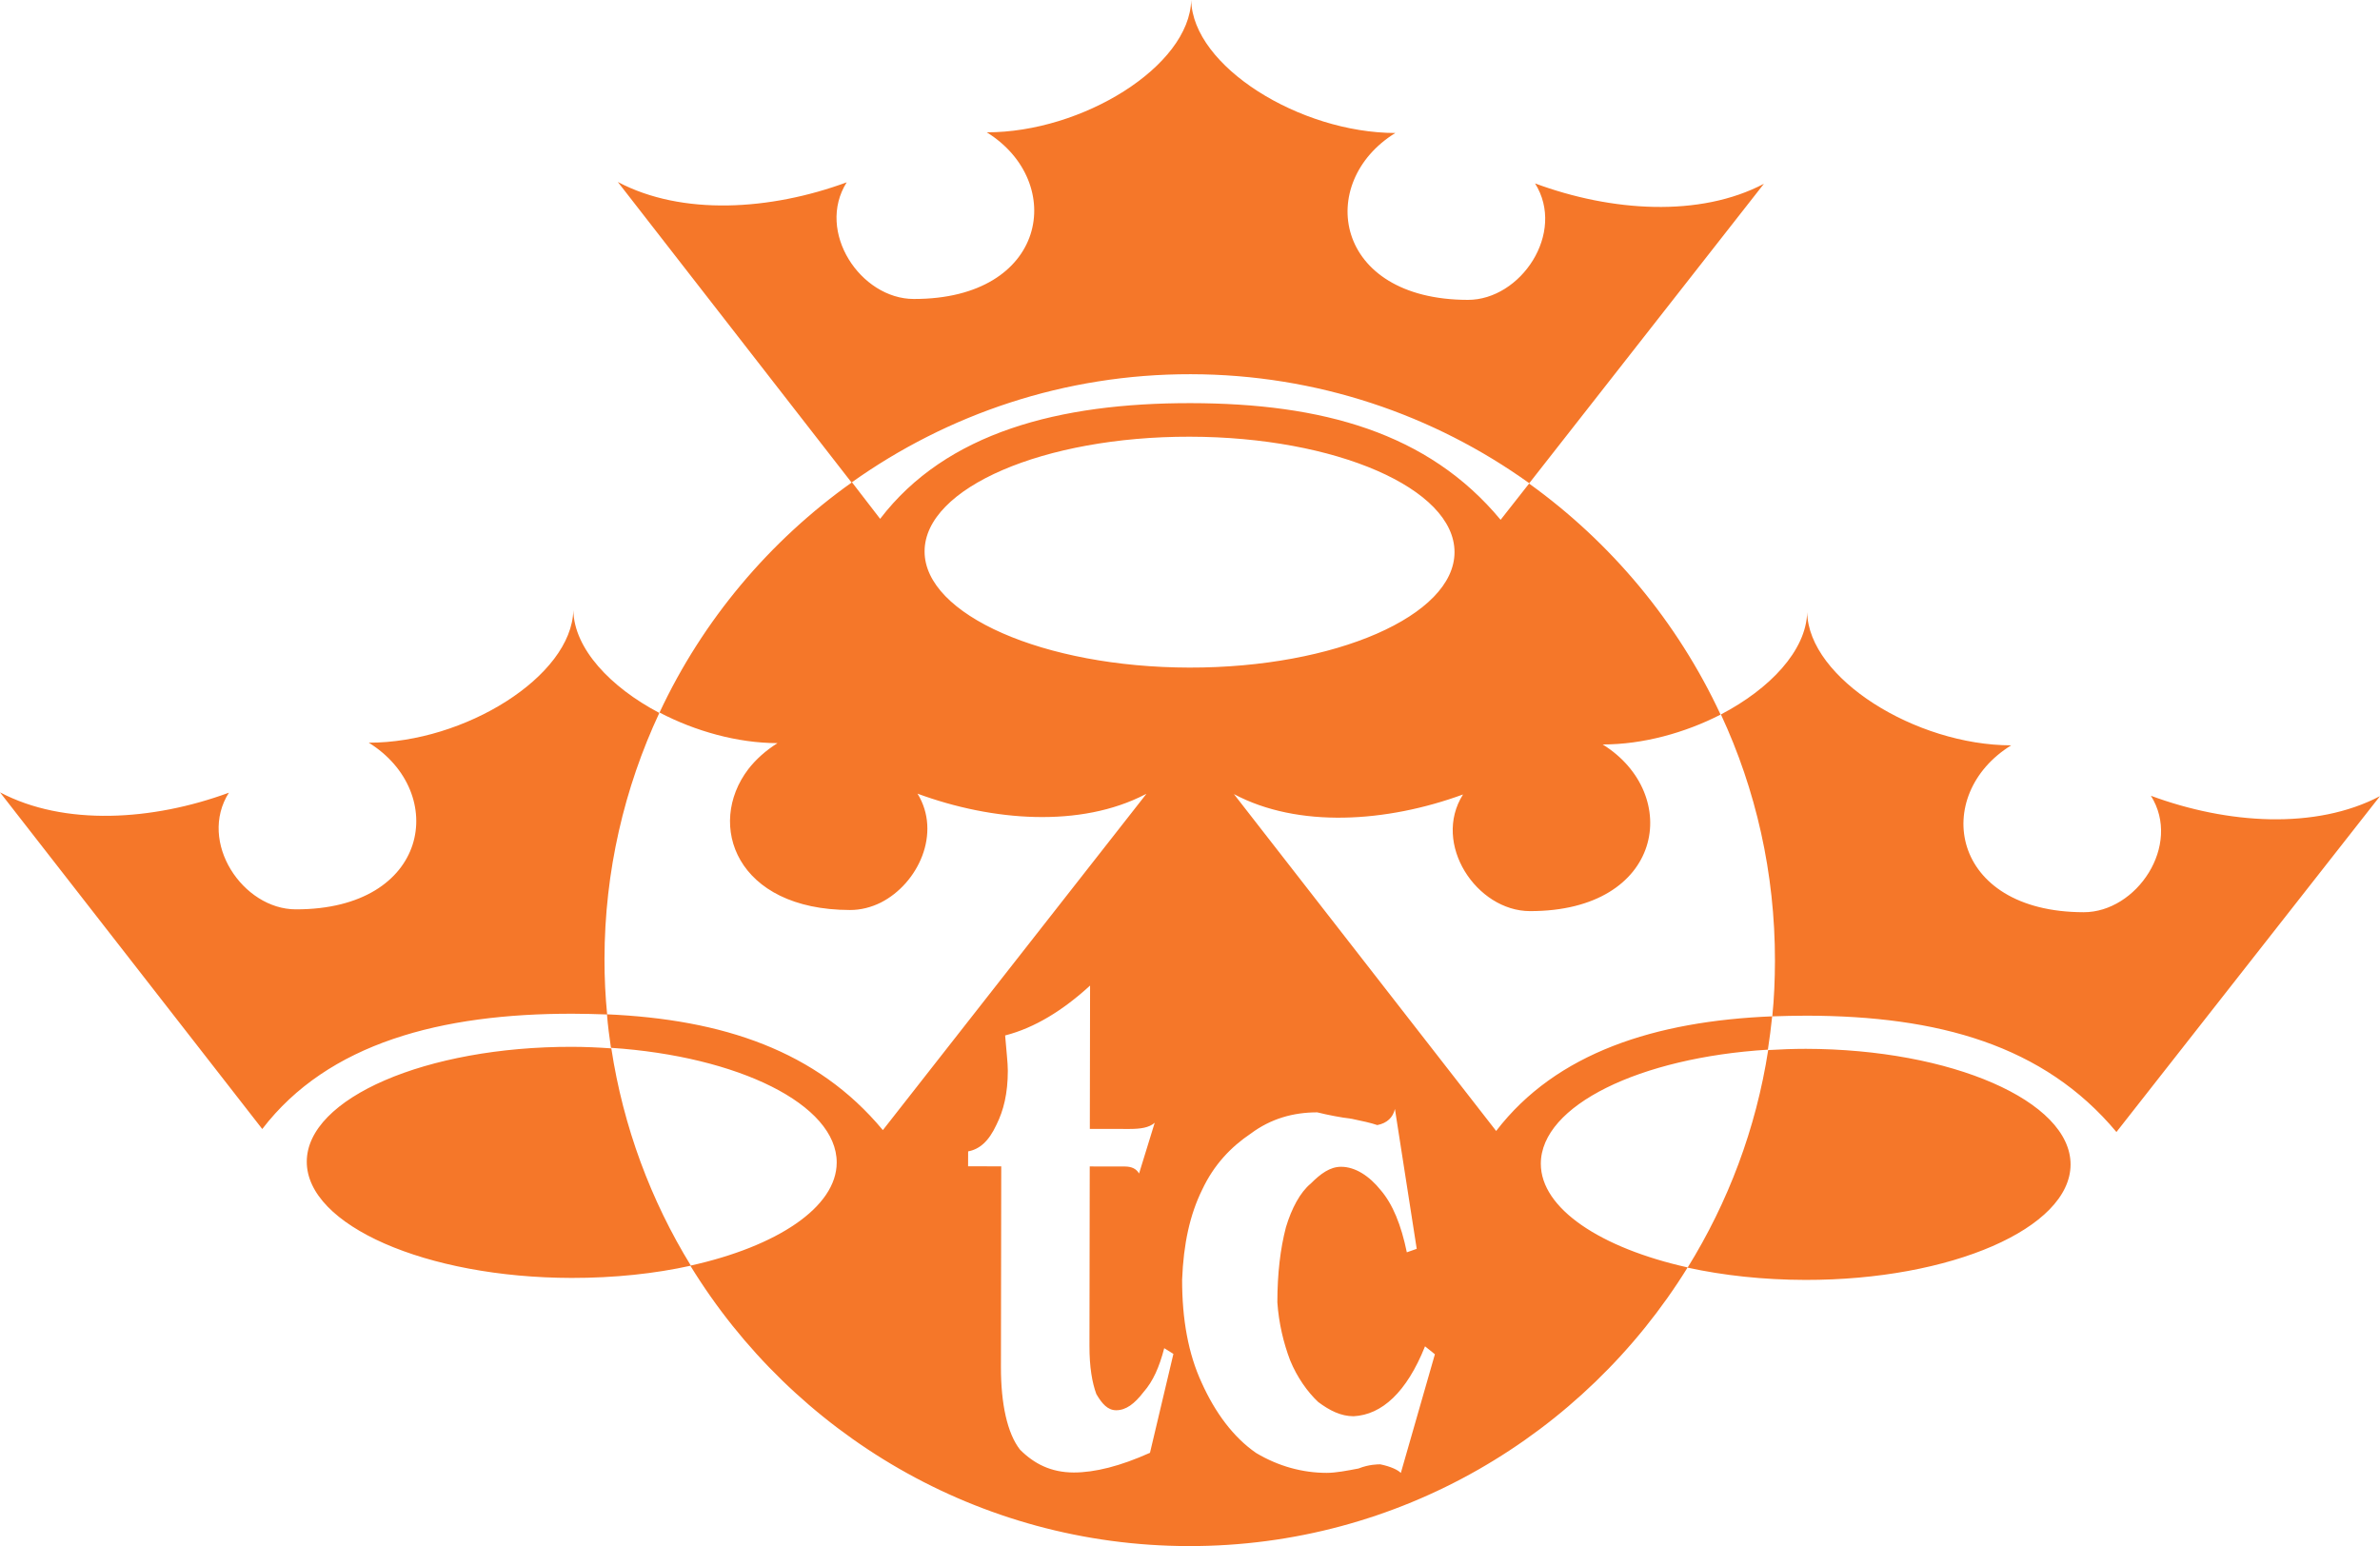
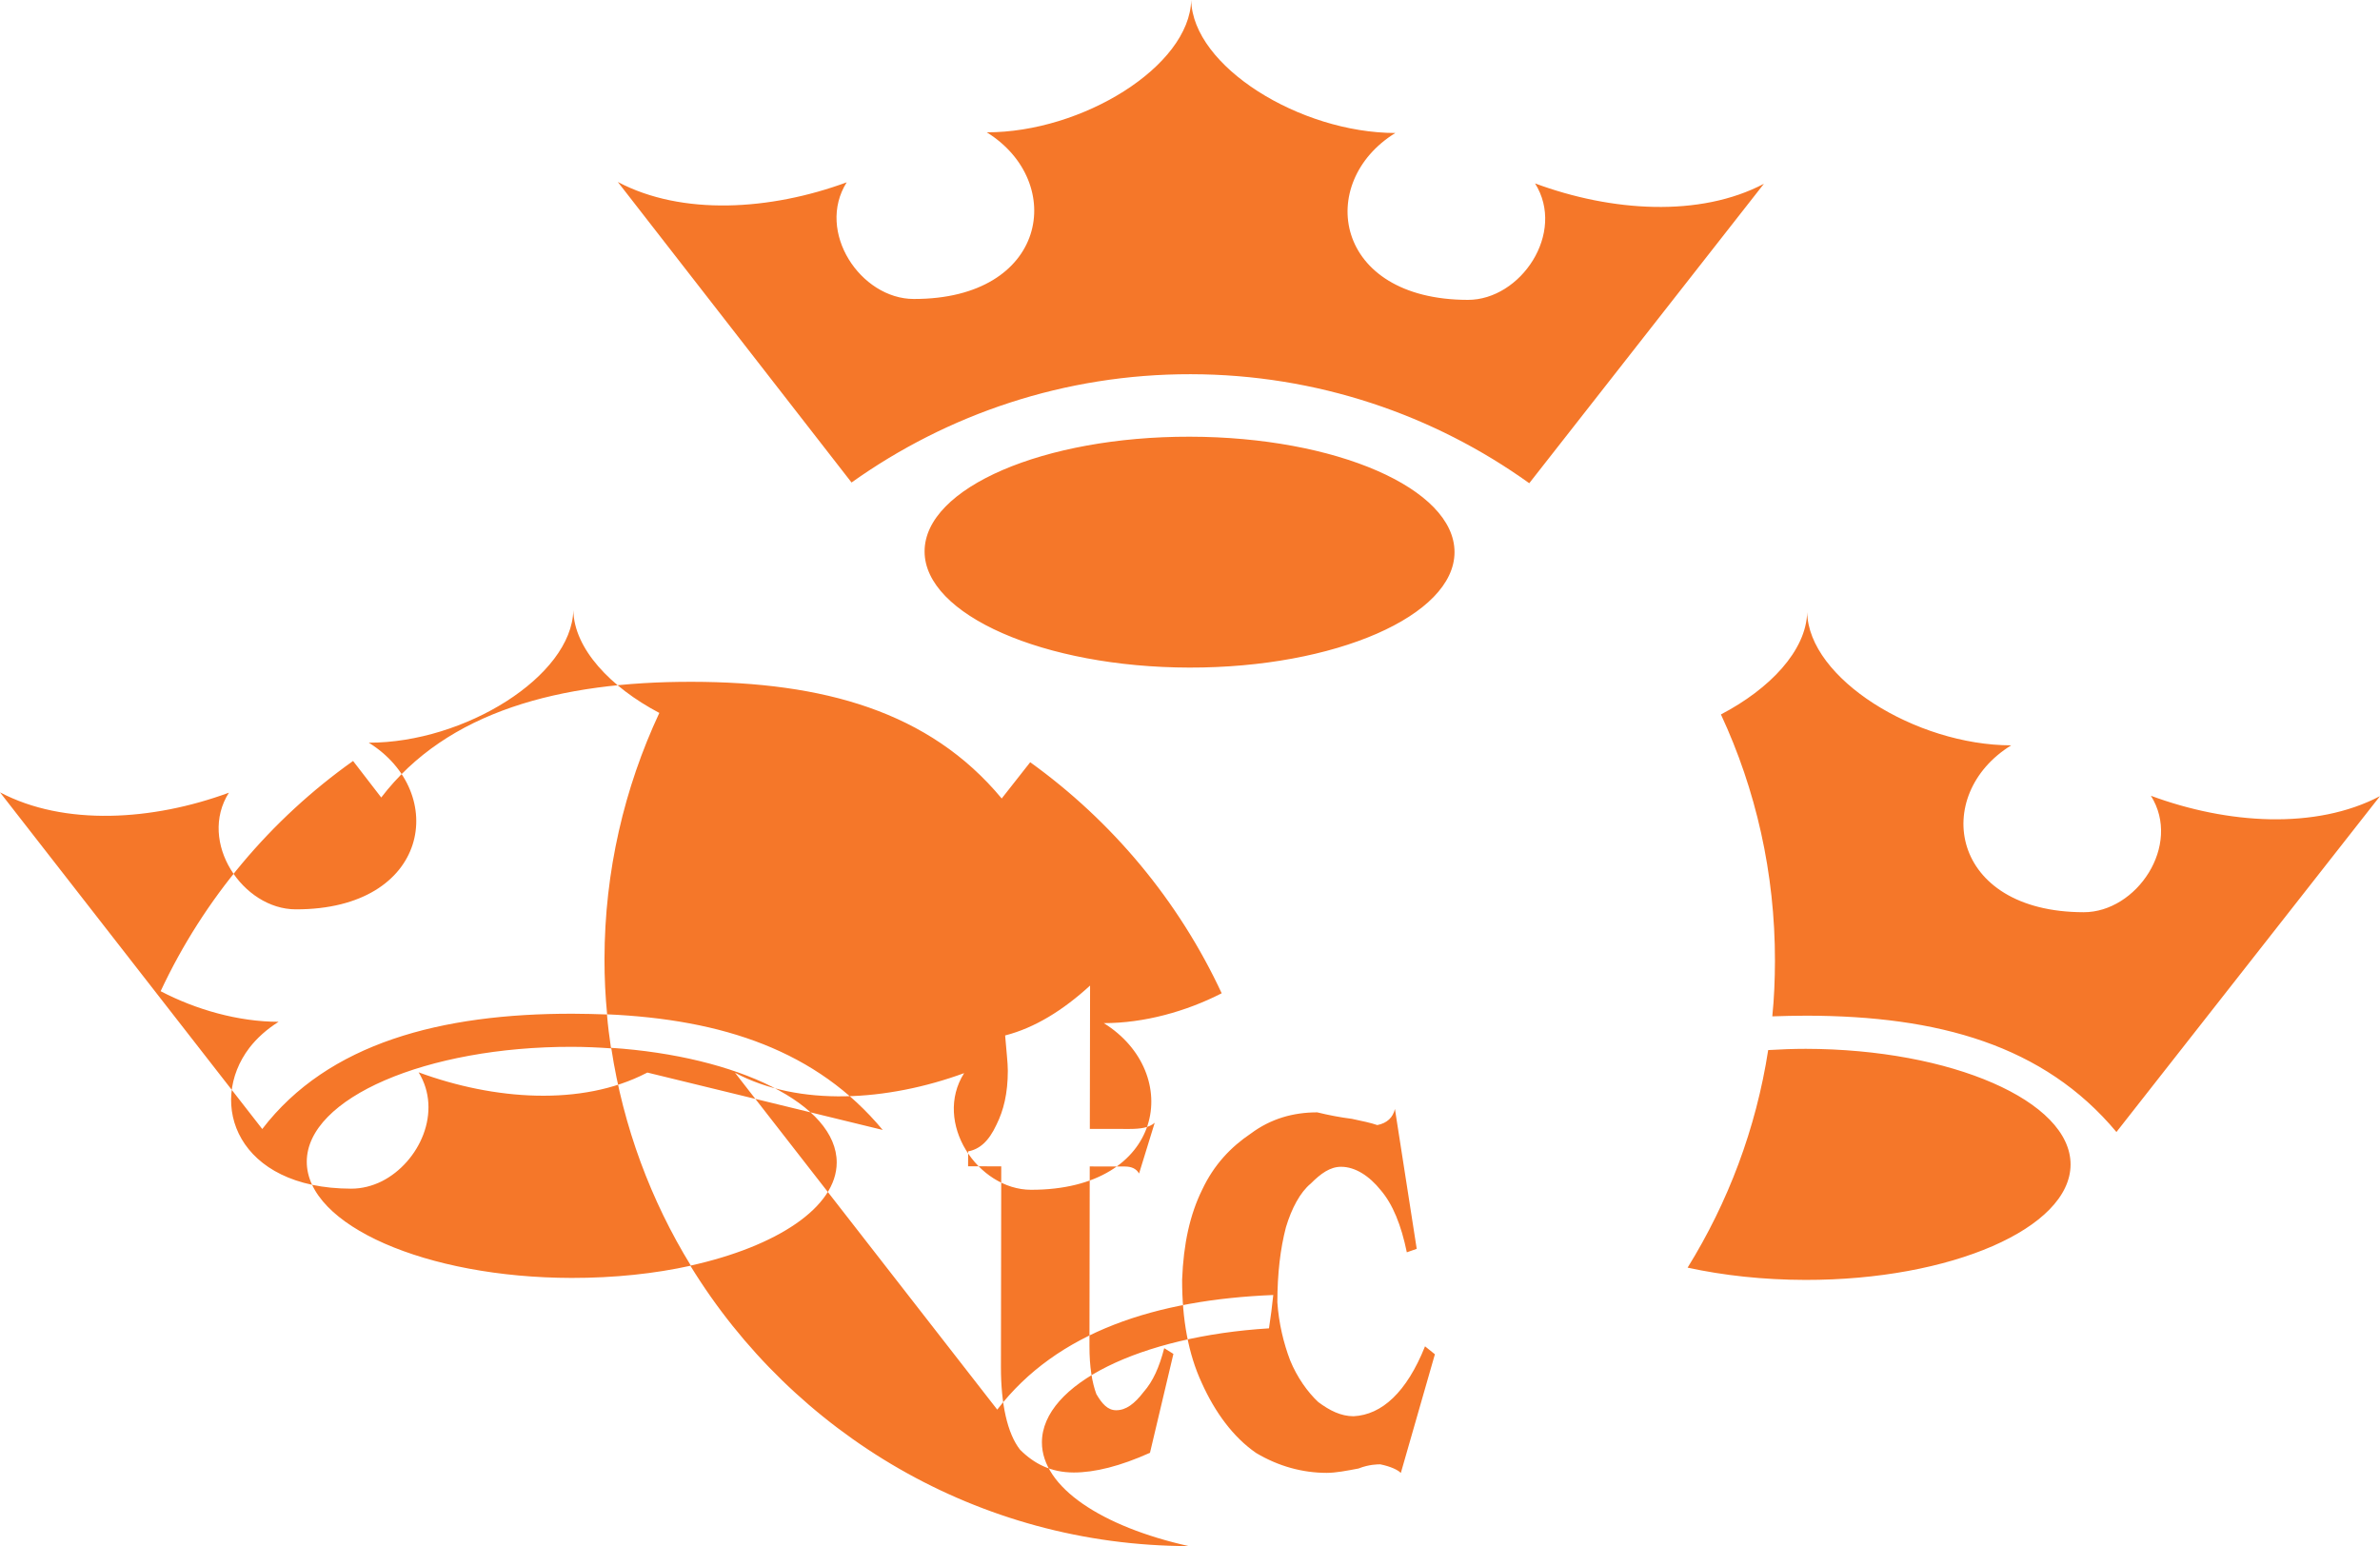
<svg xmlns="http://www.w3.org/2000/svg" version="1.1" id="Layer_1" x="0px" y="0px" width="77px" height="50.022px" viewBox="0 0 77 50.022" enable-background="new 0 0 77 50.022" xml:space="preserve">
  <g>
-     <path fill-rule="evenodd" clip-rule="evenodd" fill="#F57729" d="M19.766,33.901c4.12,0.273,7.308,1.832,7.304,3.712   c-0.002,1.446-1.937,2.718-4.736,3.336c3.329,5.431,9.312,9.063,16.125,9.073c6.805,0.011,12.793-3.602,16.141-9.016   c-2.811-0.627-4.752-1.904-4.75-3.357c0.004-1.886,3.207-3.434,7.346-3.688c0.055-0.356,0.102-0.718,0.139-1.079   c-3.777,0.154-6.986,1.174-8.93,3.709l-8.484-10.899c2.074,1.106,4.932,0.921,7.412,0.012c-1.012,1.6,0.443,3.771,2.164,3.774   c4.34,0.007,4.938-3.786,2.355-5.392c1.299,0.002,2.662-0.375,3.814-0.966c-1.395-2.997-3.543-5.567-6.195-7.475l-0.922,1.173   c-2.344-2.826-5.781-3.768-10.025-3.775c-4.257-0.006-7.911,0.948-10.049,3.743l-0.911-1.182c-2.666,1.893-4.828,4.457-6.226,7.449   c1.149,0.601,2.519,0.988,3.811,0.99h-0.006c0,0.005,0.006,0,0.012,0c-0.386,0.242-0.7,0.526-0.944,0.84   c-1.373,1.8-0.398,4.553,3.289,4.559c0.35,0.001,0.688-0.088,0.997-0.241c1.21-0.615,1.972-2.25,1.186-3.526   c0,0.006,0,0.006,0,0.006c0-0.006,0-0.006-0.006-0.006c2.453,0.905,5.286,1.105,7.37,0.029c0.012-0.006,0.023-0.012,0.035-0.018   l-0.006,0.007c0.006-0.007,0.012-0.007,0.012-0.007L28.566,36.56c0-0.006,0-0.006,0-0.006L28.56,36.56   c-2.136-2.57-5.182-3.577-8.923-3.743C19.667,33.184,19.713,33.546,19.766,33.901L19.766,33.901z M38.492,14.129   c4.719,0.007,8.57,1.673,8.566,3.737c-0.002,2.052-3.859,3.741-8.578,3.733c-4.708-0.008-8.571-1.709-8.567-3.761   C29.916,15.775,33.784,14.121,38.492,14.129L38.492,14.129z M46.423,43.816l-1.102,3.84c-0.09-0.095-0.32-0.208-0.664-0.279   c-0.064-0.001-0.367-0.001-0.705,0.135c-0.369,0.07-0.736,0.142-1.033,0.141c-0.775-0.001-1.553-0.21-2.281-0.644   c-0.734-0.506-1.326-1.307-1.758-2.268c-0.436-0.938-0.637-2.059-0.635-3.34c0.045-1.168,0.254-2.104,0.646-2.904   c0.387-0.823,0.938-1.392,1.578-1.823c0.643-0.479,1.371-0.686,2.148-0.685c0.367,0.09,0.734,0.161,1.121,0.21   c0.318,0.065,0.639,0.137,0.822,0.202c0.32-0.064,0.506-0.248,0.57-0.521l0.705,4.525l-0.32,0.112   c-0.184-0.89-0.455-1.555-0.846-2.012c-0.367-0.457-0.822-0.754-1.279-0.755c-0.361-0.001-0.664,0.224-0.984,0.544   c-0.338,0.277-0.619,0.799-0.803,1.415c-0.18,0.688-0.275,1.488-0.277,2.425c0.047,0.688,0.205,1.329,0.412,1.874   c0.225,0.552,0.568,1.033,0.912,1.354c0.367,0.273,0.729,0.458,1.143,0.459c0.914-0.047,1.715-0.774,2.311-2.262L46.423,43.816   L46.423,43.816z M31.322,37.252c0.368-0.07,0.665-0.319,0.92-0.87c0.226-0.456,0.363-1.001,0.364-1.736   c0-0.272-0.046-0.617-0.087-1.145c0.961-0.247,1.875-0.815,2.748-1.614l-0.008,4.637l1.275,0.002c0.367,0,0.64-0.04,0.824-0.2   l-0.506,1.642c-0.09-0.16-0.25-0.226-0.457-0.227l-1.139-0.002l-0.009,5.805c-0.001,0.688,0.087,1.192,0.223,1.56   c0.184,0.314,0.366,0.522,0.64,0.523c0.32,0,0.594-0.207,0.89-0.592c0.303-0.344,0.506-0.8,0.666-1.416l0.297,0.185l-0.758,3.2   c-0.962,0.432-1.787,0.638-2.468,0.637c-0.734-0.002-1.28-0.281-1.736-0.738c-0.414-0.528-0.62-1.489-0.618-2.675l0.01-6.492   l-1.073-0.002L31.322,37.252L31.322,37.252z M19.778,33.919c0.387,2.539,1.279,4.924,2.574,7.03   c-1.163,0.259-2.479,0.399-3.86,0.397c-4.708-0.008-8.571-1.704-8.567-3.762c0.003-2.057,3.872-3.723,8.58-3.715   C18.936,33.87,19.357,33.889,19.778,33.919L19.778,33.919z M19.643,32.822c-0.058-0.587-0.087-1.187-0.086-1.791   c0.004-2.846,0.643-5.542,1.774-7.965c-1.582-0.833-2.76-2.08-2.782-3.325c-0.051,2.146-3.528,4.293-6.618,4.288   c2.583,1.605,1.984,5.399-2.362,5.392c-1.713-0.003-3.174-2.176-2.164-3.774C4.938,26.556,2.079,26.734,0,25.635l8.485,10.893   c2.133-2.783,5.792-3.737,10.044-3.73C18.902,32.798,19.276,32.81,19.643,32.822L19.643,32.822z M49.476,15.634   c-3.092-2.216-6.873-3.521-10.951-3.527c-4.08-0.007-7.87,1.292-10.975,3.504l-7.562-9.724c2.079,1.101,4.938,0.921,7.405,0.012   c-1.004,1.6,0.451,3.772,2.17,3.774c4.34,0.007,4.946-3.787,2.362-5.392C35.01,4.287,38.488,2.146,38.539,0   c0.043,2.146,3.514,4.298,6.604,4.303C42.554,5.9,43.14,9.695,47.488,9.702c1.713,0.003,3.18-2.165,2.176-3.768   c2.471,0.917,5.328,1.105,7.404,0.012L49.476,15.634L49.476,15.634z M55.677,23.115c1.129,2.427,1.752,5.131,1.748,7.978   c-0.002,0.604-0.025,1.203-0.086,1.79c0.361-0.012,0.734-0.022,1.109-0.022c4.25,0.007,7.676,0.949,10.025,3.764L77,25.758   c-2.082,1.094-4.939,0.905-7.412-0.012c1.006,1.603-0.461,3.771-2.176,3.768c-4.346-0.008-4.932-3.803-2.344-5.399   c-3.09-0.005-6.561-2.163-6.6-4.309C58.437,21.05,57.261,22.287,55.677,23.115L55.677,23.115z M54.599,41.013   c1.307-2.108,2.213-4.49,2.607-7.039c0.393-0.023,0.801-0.04,1.217-0.04c4.707,0.008,8.57,1.687,8.566,3.743   c-0.004,2.058-3.871,3.741-8.58,3.733C57.041,41.408,55.75,41.264,54.599,41.013L54.599,41.013L54.599,41.013z" />
+     <path fill-rule="evenodd" clip-rule="evenodd" fill="#F57729" d="M19.766,33.901c4.12,0.273,7.308,1.832,7.304,3.712   c-0.002,1.446-1.937,2.718-4.736,3.336c3.329,5.431,9.312,9.063,16.125,9.073c-2.811-0.627-4.752-1.904-4.75-3.357c0.004-1.886,3.207-3.434,7.346-3.688c0.055-0.356,0.102-0.718,0.139-1.079   c-3.777,0.154-6.986,1.174-8.93,3.709l-8.484-10.899c2.074,1.106,4.932,0.921,7.412,0.012c-1.012,1.6,0.443,3.771,2.164,3.774   c4.34,0.007,4.938-3.786,2.355-5.392c1.299,0.002,2.662-0.375,3.814-0.966c-1.395-2.997-3.543-5.567-6.195-7.475l-0.922,1.173   c-2.344-2.826-5.781-3.768-10.025-3.775c-4.257-0.006-7.911,0.948-10.049,3.743l-0.911-1.182c-2.666,1.893-4.828,4.457-6.226,7.449   c1.149,0.601,2.519,0.988,3.811,0.99h-0.006c0,0.005,0.006,0,0.012,0c-0.386,0.242-0.7,0.526-0.944,0.84   c-1.373,1.8-0.398,4.553,3.289,4.559c0.35,0.001,0.688-0.088,0.997-0.241c1.21-0.615,1.972-2.25,1.186-3.526   c0,0.006,0,0.006,0,0.006c0-0.006,0-0.006-0.006-0.006c2.453,0.905,5.286,1.105,7.37,0.029c0.012-0.006,0.023-0.012,0.035-0.018   l-0.006,0.007c0.006-0.007,0.012-0.007,0.012-0.007L28.566,36.56c0-0.006,0-0.006,0-0.006L28.56,36.56   c-2.136-2.57-5.182-3.577-8.923-3.743C19.667,33.184,19.713,33.546,19.766,33.901L19.766,33.901z M38.492,14.129   c4.719,0.007,8.57,1.673,8.566,3.737c-0.002,2.052-3.859,3.741-8.578,3.733c-4.708-0.008-8.571-1.709-8.567-3.761   C29.916,15.775,33.784,14.121,38.492,14.129L38.492,14.129z M46.423,43.816l-1.102,3.84c-0.09-0.095-0.32-0.208-0.664-0.279   c-0.064-0.001-0.367-0.001-0.705,0.135c-0.369,0.07-0.736,0.142-1.033,0.141c-0.775-0.001-1.553-0.21-2.281-0.644   c-0.734-0.506-1.326-1.307-1.758-2.268c-0.436-0.938-0.637-2.059-0.635-3.34c0.045-1.168,0.254-2.104,0.646-2.904   c0.387-0.823,0.938-1.392,1.578-1.823c0.643-0.479,1.371-0.686,2.148-0.685c0.367,0.09,0.734,0.161,1.121,0.21   c0.318,0.065,0.639,0.137,0.822,0.202c0.32-0.064,0.506-0.248,0.57-0.521l0.705,4.525l-0.32,0.112   c-0.184-0.89-0.455-1.555-0.846-2.012c-0.367-0.457-0.822-0.754-1.279-0.755c-0.361-0.001-0.664,0.224-0.984,0.544   c-0.338,0.277-0.619,0.799-0.803,1.415c-0.18,0.688-0.275,1.488-0.277,2.425c0.047,0.688,0.205,1.329,0.412,1.874   c0.225,0.552,0.568,1.033,0.912,1.354c0.367,0.273,0.729,0.458,1.143,0.459c0.914-0.047,1.715-0.774,2.311-2.262L46.423,43.816   L46.423,43.816z M31.322,37.252c0.368-0.07,0.665-0.319,0.92-0.87c0.226-0.456,0.363-1.001,0.364-1.736   c0-0.272-0.046-0.617-0.087-1.145c0.961-0.247,1.875-0.815,2.748-1.614l-0.008,4.637l1.275,0.002c0.367,0,0.64-0.04,0.824-0.2   l-0.506,1.642c-0.09-0.16-0.25-0.226-0.457-0.227l-1.139-0.002l-0.009,5.805c-0.001,0.688,0.087,1.192,0.223,1.56   c0.184,0.314,0.366,0.522,0.64,0.523c0.32,0,0.594-0.207,0.89-0.592c0.303-0.344,0.506-0.8,0.666-1.416l0.297,0.185l-0.758,3.2   c-0.962,0.432-1.787,0.638-2.468,0.637c-0.734-0.002-1.28-0.281-1.736-0.738c-0.414-0.528-0.62-1.489-0.618-2.675l0.01-6.492   l-1.073-0.002L31.322,37.252L31.322,37.252z M19.778,33.919c0.387,2.539,1.279,4.924,2.574,7.03   c-1.163,0.259-2.479,0.399-3.86,0.397c-4.708-0.008-8.571-1.704-8.567-3.762c0.003-2.057,3.872-3.723,8.58-3.715   C18.936,33.87,19.357,33.889,19.778,33.919L19.778,33.919z M19.643,32.822c-0.058-0.587-0.087-1.187-0.086-1.791   c0.004-2.846,0.643-5.542,1.774-7.965c-1.582-0.833-2.76-2.08-2.782-3.325c-0.051,2.146-3.528,4.293-6.618,4.288   c2.583,1.605,1.984,5.399-2.362,5.392c-1.713-0.003-3.174-2.176-2.164-3.774C4.938,26.556,2.079,26.734,0,25.635l8.485,10.893   c2.133-2.783,5.792-3.737,10.044-3.73C18.902,32.798,19.276,32.81,19.643,32.822L19.643,32.822z M49.476,15.634   c-3.092-2.216-6.873-3.521-10.951-3.527c-4.08-0.007-7.87,1.292-10.975,3.504l-7.562-9.724c2.079,1.101,4.938,0.921,7.405,0.012   c-1.004,1.6,0.451,3.772,2.17,3.774c4.34,0.007,4.946-3.787,2.362-5.392C35.01,4.287,38.488,2.146,38.539,0   c0.043,2.146,3.514,4.298,6.604,4.303C42.554,5.9,43.14,9.695,47.488,9.702c1.713,0.003,3.18-2.165,2.176-3.768   c2.471,0.917,5.328,1.105,7.404,0.012L49.476,15.634L49.476,15.634z M55.677,23.115c1.129,2.427,1.752,5.131,1.748,7.978   c-0.002,0.604-0.025,1.203-0.086,1.79c0.361-0.012,0.734-0.022,1.109-0.022c4.25,0.007,7.676,0.949,10.025,3.764L77,25.758   c-2.082,1.094-4.939,0.905-7.412-0.012c1.006,1.603-0.461,3.771-2.176,3.768c-4.346-0.008-4.932-3.803-2.344-5.399   c-3.09-0.005-6.561-2.163-6.6-4.309C58.437,21.05,57.261,22.287,55.677,23.115L55.677,23.115z M54.599,41.013   c1.307-2.108,2.213-4.49,2.607-7.039c0.393-0.023,0.801-0.04,1.217-0.04c4.707,0.008,8.57,1.687,8.566,3.743   c-0.004,2.058-3.871,3.741-8.58,3.733C57.041,41.408,55.75,41.264,54.599,41.013L54.599,41.013L54.599,41.013z" />
  </g>
</svg>